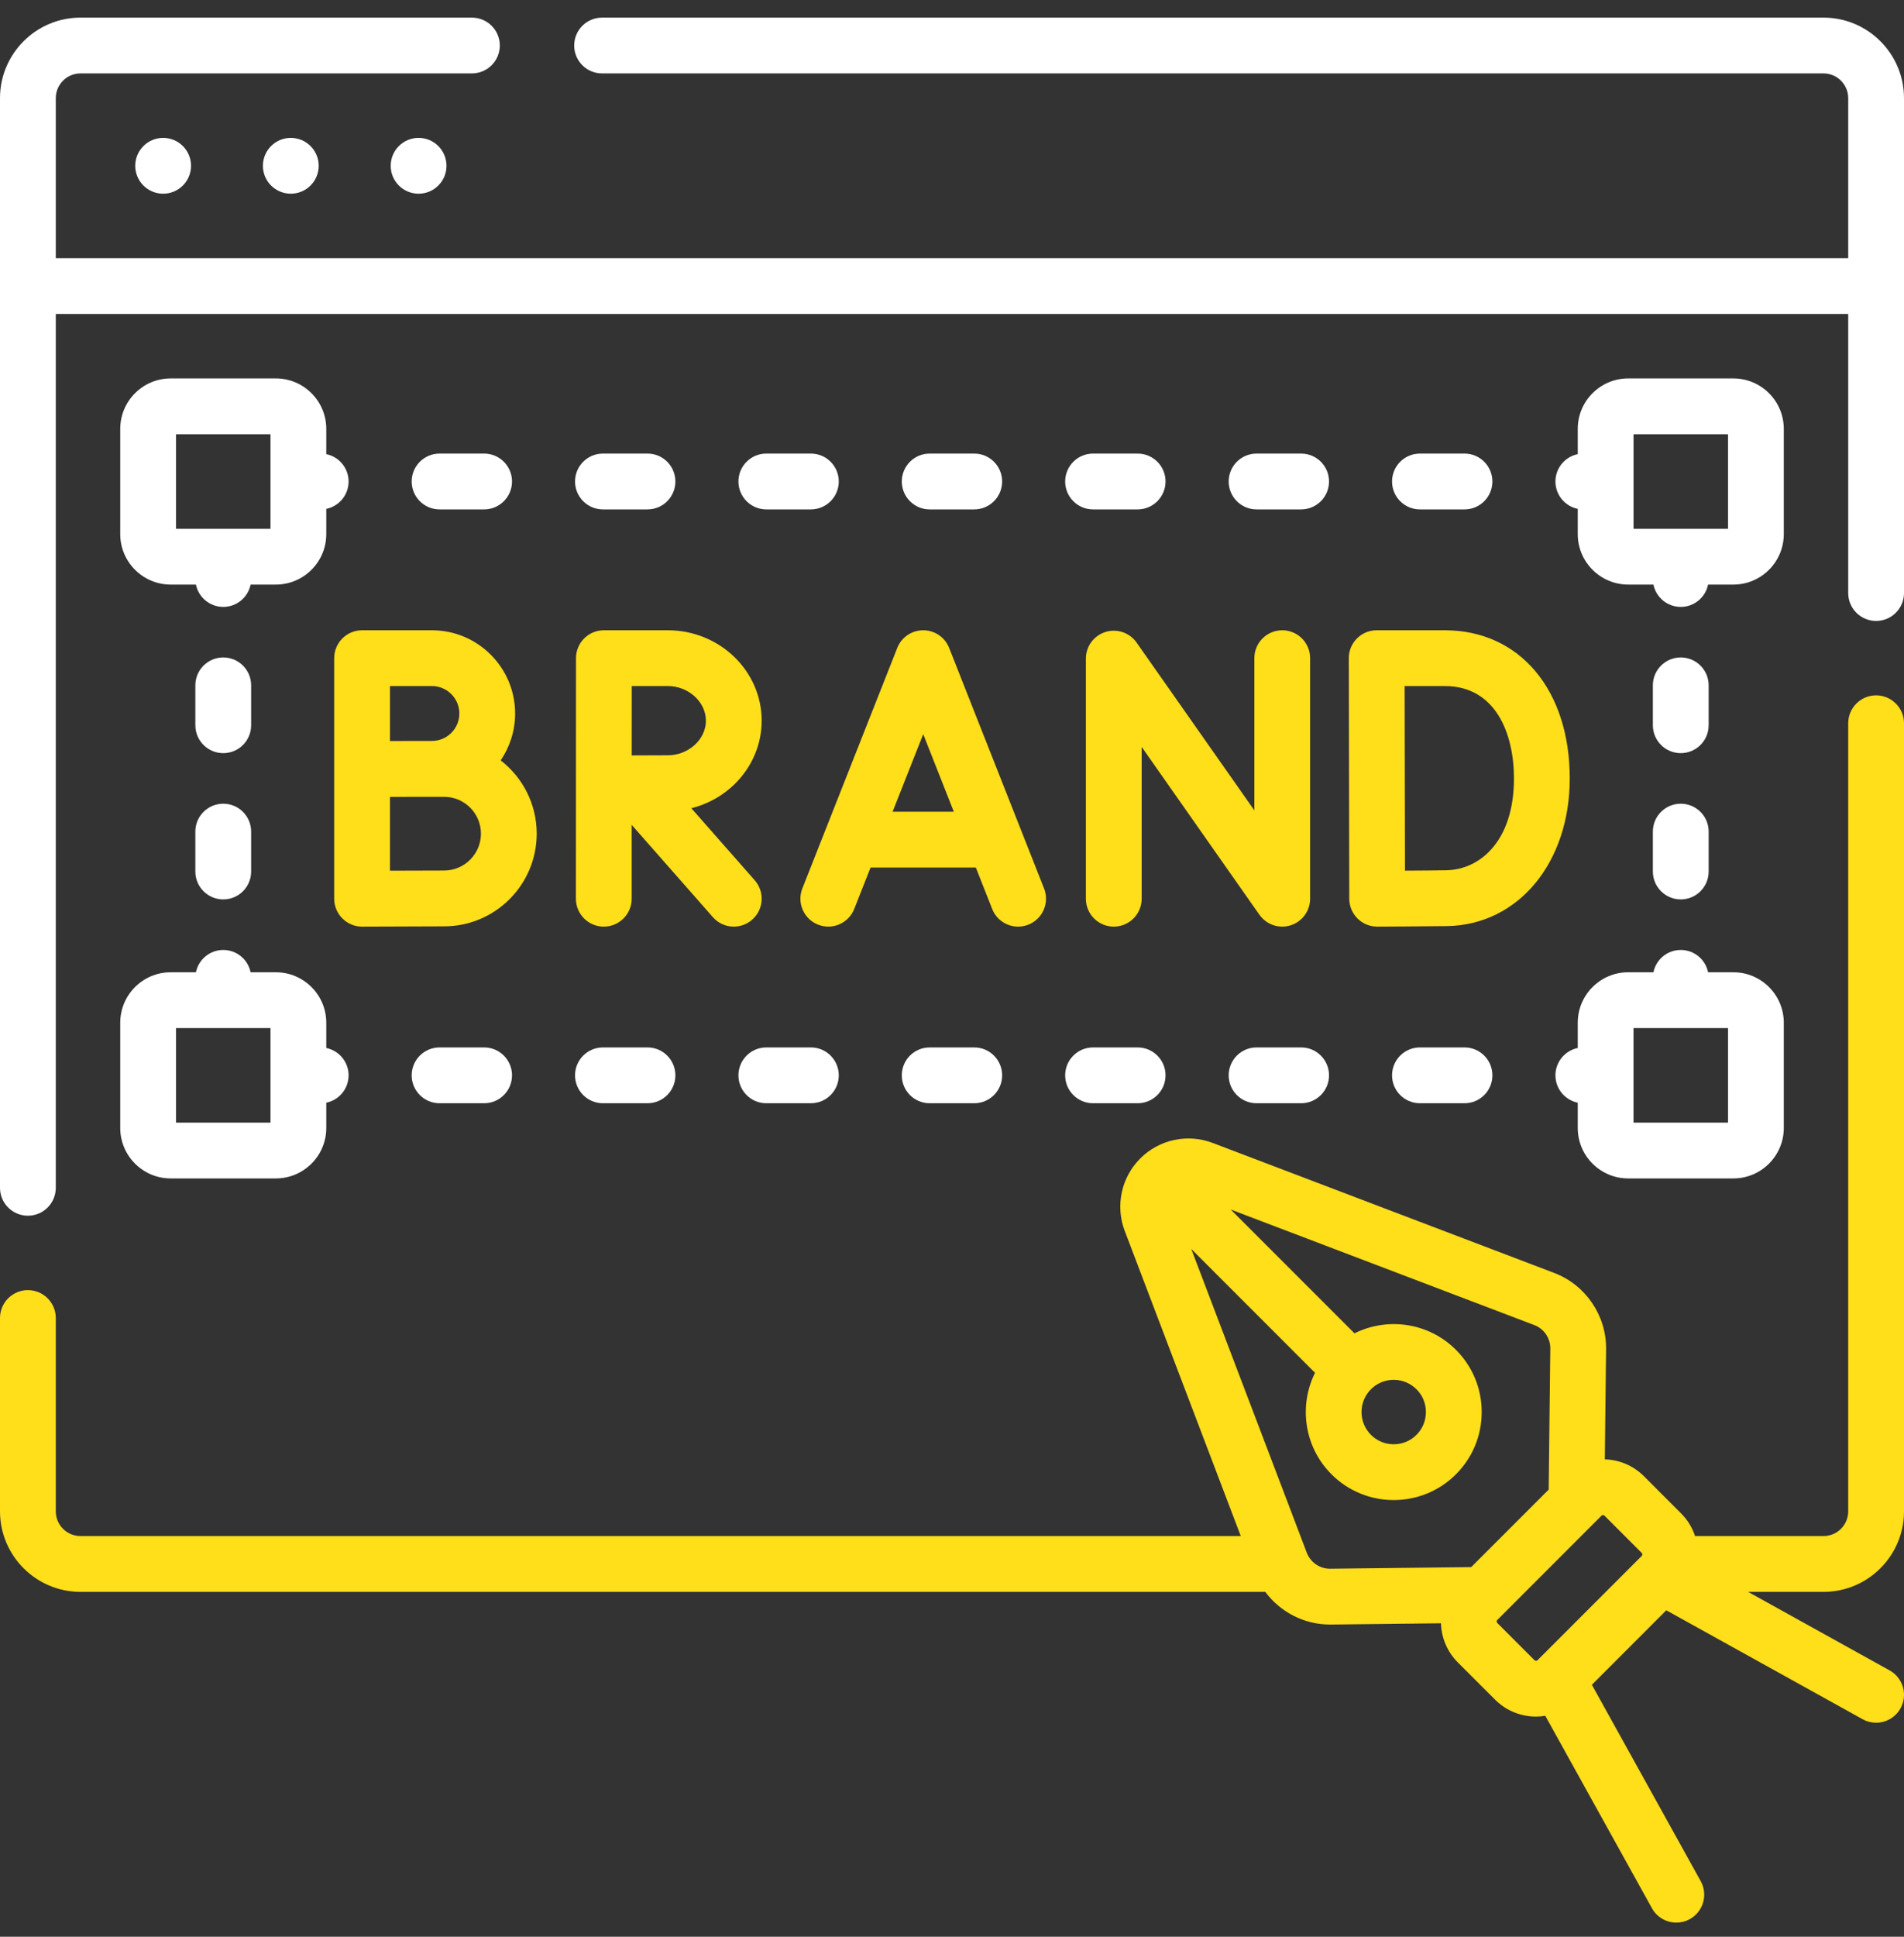
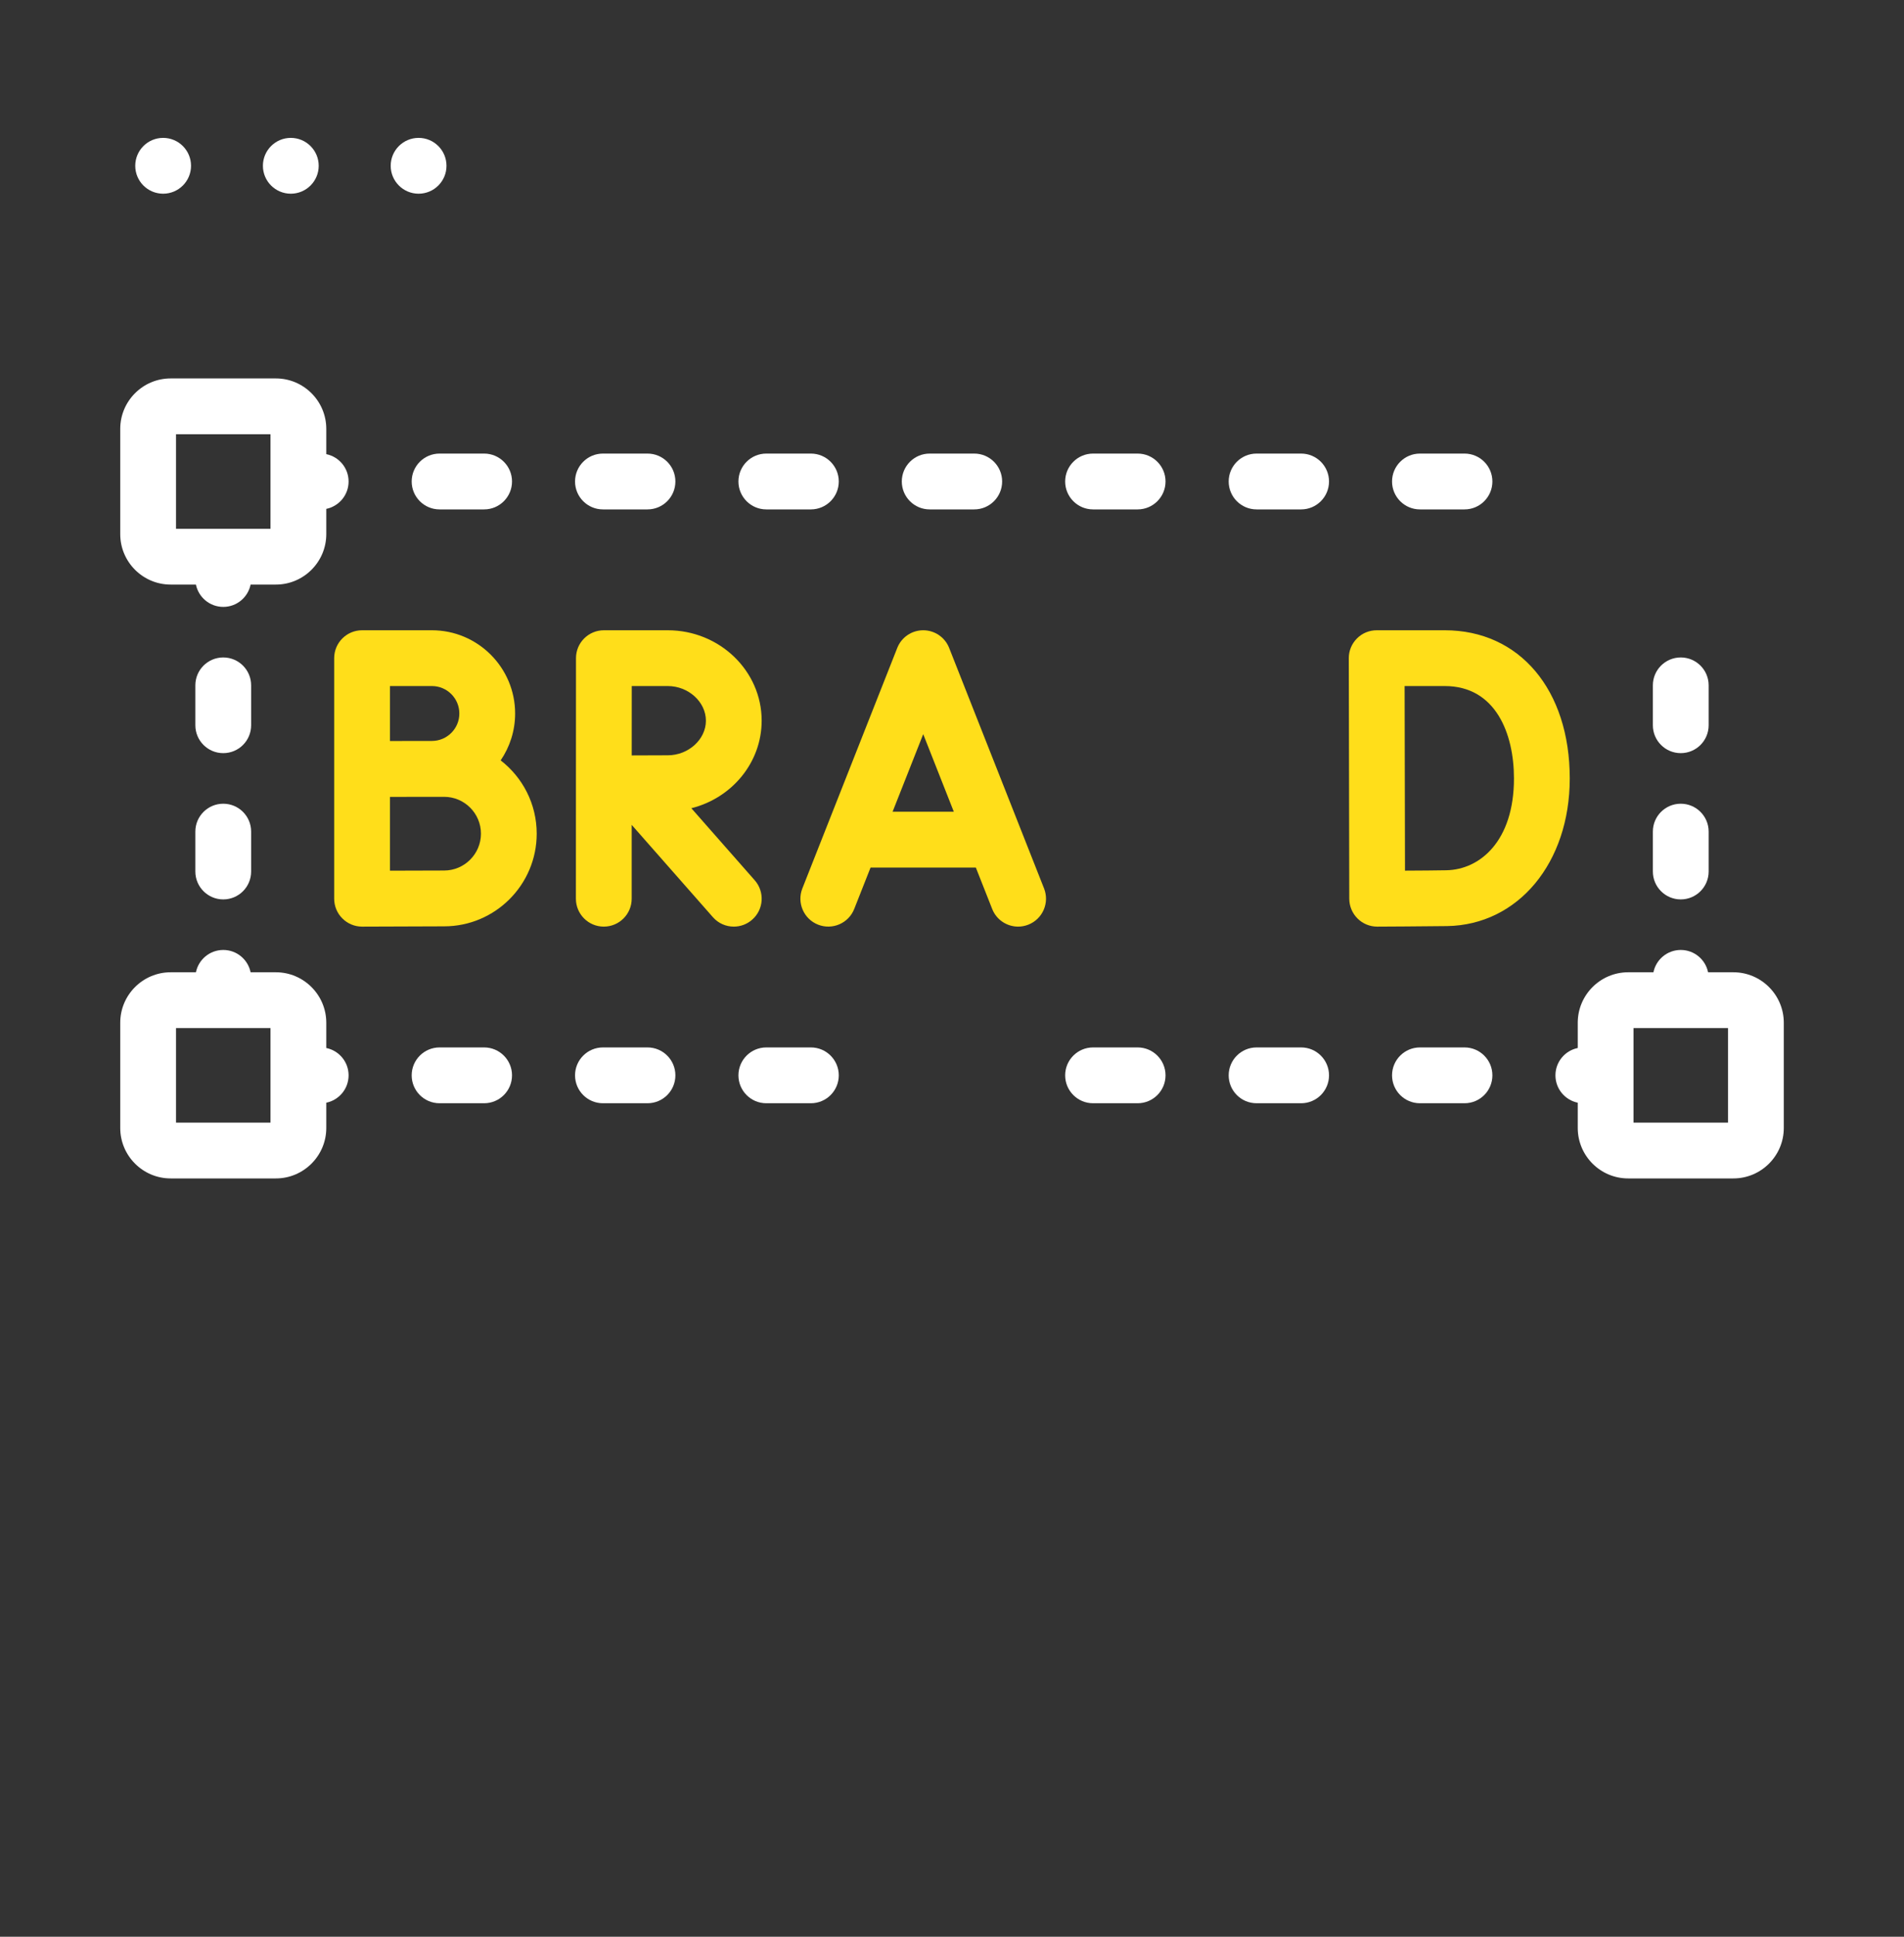
<svg xmlns="http://www.w3.org/2000/svg" width="60" height="61" viewBox="0 0 60 61" fill="none">
  <rect x="0" y="0" width="60" height="61" fill="#333333" stroke="none" />
  <g clip-path="url(#clip0_750_1074)">
    <path d="M52.965 23.721C53.45 23.721 53.844 23.328 53.844 22.842V21.586C53.844 21.1 53.45 20.707 52.965 20.707C52.48 20.707 52.086 21.1 52.086 21.586V22.842C52.086 23.328 52.48 23.721 52.965 23.721Z" fill="white" />
    <path d="M52.086 27.449C52.086 27.934 52.48 28.328 52.965 28.328C53.45 28.328 53.844 27.934 53.844 27.449V26.192C53.844 25.707 53.45 25.314 52.965 25.314C52.48 25.314 52.086 25.707 52.086 26.192V27.449Z" fill="white" />
    <path d="M7.035 25.314C6.55 25.314 6.156 25.707 6.156 26.192V27.449C6.156 27.934 6.55 28.328 7.035 28.328C7.521 28.328 7.914 27.934 7.914 27.449V26.192C7.914 25.707 7.521 25.314 7.035 25.314Z" fill="white" />
    <path d="M7.914 21.586C7.914 21.1 7.521 20.707 7.035 20.707C6.55 20.707 6.156 21.1 6.156 21.586V22.842C6.156 23.328 6.55 23.721 7.035 23.721C7.521 23.721 7.914 23.328 7.914 22.842V21.586Z" fill="white" />
-     <path d="M30.701 32.99H29.297C28.811 32.99 28.418 33.384 28.418 33.869C28.418 34.355 28.811 34.748 29.297 34.748H30.701C31.186 34.748 31.58 34.355 31.58 33.869C31.58 33.384 31.186 32.99 30.701 32.99Z" fill="white" />
    <path d="M39.598 34.748H41.002C41.487 34.748 41.881 34.355 41.881 33.869C41.881 33.384 41.487 32.99 41.002 32.99H39.598C39.112 32.99 38.719 33.384 38.719 33.869C38.719 34.355 39.112 34.748 39.598 34.748Z" fill="white" />
    <path d="M44.746 32.99C44.261 32.99 43.867 33.384 43.867 33.869C43.867 34.355 44.261 34.748 44.746 34.748H46.151C46.636 34.748 47.029 34.355 47.029 33.869C47.029 33.384 46.636 32.99 46.151 32.99H44.746Z" fill="white" />
    <path d="M15.256 32.99H13.852C13.366 32.99 12.973 33.384 12.973 33.869C12.973 34.355 13.366 34.748 13.852 34.748H15.256C15.741 34.748 16.135 34.355 16.135 33.869C16.135 33.384 15.741 32.99 15.256 32.99Z" fill="white" />
    <path d="M34.445 34.748H35.85C36.335 34.748 36.729 34.355 36.729 33.869C36.729 33.384 36.335 32.99 35.85 32.99H34.445C33.96 32.99 33.566 33.384 33.566 33.869C33.566 34.355 33.96 34.748 34.445 34.748Z" fill="white" />
    <path d="M24.148 34.748H25.553C26.038 34.748 26.432 34.355 26.432 33.869C26.432 33.384 26.038 32.99 25.553 32.99H24.148C23.663 32.99 23.27 33.384 23.27 33.869C23.27 34.355 23.663 34.748 24.148 34.748Z" fill="white" />
    <path d="M19 32.99C18.515 32.99 18.121 33.384 18.121 33.869C18.121 34.355 18.515 34.748 19 34.748H20.404C20.89 34.748 21.283 34.355 21.283 33.869C21.283 33.384 20.89 32.99 20.404 32.99H19Z" fill="white" />
    <path d="M41.002 14.286H39.598C39.112 14.286 38.719 14.68 38.719 15.165C38.719 15.65 39.112 16.044 39.598 16.044H41.002C41.487 16.044 41.881 15.65 41.881 15.165C41.881 14.68 41.487 14.286 41.002 14.286Z" fill="white" />
    <path d="M34.445 16.044H35.85C36.335 16.044 36.729 15.65 36.729 15.165C36.729 14.68 36.335 14.286 35.85 14.286H34.445C33.96 14.286 33.566 14.68 33.566 15.165C33.566 15.65 33.96 16.044 34.445 16.044Z" fill="white" />
    <path d="M46.151 16.044C46.636 16.044 47.029 15.65 47.029 15.165C47.029 14.68 46.636 14.286 46.151 14.286H44.746C44.261 14.286 43.867 14.68 43.867 15.165C43.867 15.65 44.261 16.044 44.746 16.044H46.151Z" fill="white" />
    <path d="M25.553 16.044C26.038 16.044 26.432 15.65 26.432 15.165C26.432 14.68 26.038 14.286 25.553 14.286H24.148C23.663 14.286 23.27 14.68 23.27 15.165C23.27 15.65 23.663 16.044 24.148 16.044H25.553Z" fill="white" />
    <path d="M19 16.044H20.404C20.89 16.044 21.283 15.65 21.283 15.165C21.283 14.68 20.89 14.286 20.404 14.286H19C18.515 14.286 18.121 14.68 18.121 15.165C18.121 15.65 18.515 16.044 19 16.044Z" fill="white" />
    <path d="M15.256 16.044C15.741 16.044 16.135 15.65 16.135 15.165C16.135 14.68 15.741 14.286 15.256 14.286H13.852C13.366 14.286 12.973 14.68 12.973 15.165C12.973 15.65 13.366 16.044 13.852 16.044H15.256Z" fill="white" />
    <path d="M29.297 16.044H30.701C31.186 16.044 31.58 15.65 31.58 15.165C31.58 14.68 31.186 14.286 30.701 14.286H29.297C28.811 14.286 28.418 14.68 28.418 15.165C28.418 15.65 28.811 16.044 29.297 16.044Z" fill="white" />
-     <path d="M0.879 38.29C1.364 38.29 1.758 37.897 1.758 37.411V9.889H58.242V18.678C58.242 19.164 58.636 19.557 59.121 19.557C59.606 19.557 60 19.164 60 18.678V3.091C60 1.692 58.862 0.555 57.464 0.555H18.973C18.487 0.555 18.094 0.948 18.094 1.434C18.094 1.919 18.487 2.312 18.973 2.312H57.464C57.893 2.312 58.242 2.662 58.242 3.091V8.131H1.758V3.091C1.758 2.662 2.107 2.312 2.536 2.312H14.871C15.357 2.312 15.75 1.919 15.75 1.434C15.75 0.948 15.357 0.555 14.871 0.555H2.536C1.138 0.555 0 1.692 0 3.091V37.411C0 37.897 0.394 38.29 0.879 38.29Z" fill="white" />
    <path d="M32.406 29.123C32.858 28.945 33.079 28.434 32.901 27.983L29.91 20.407C29.778 20.071 29.453 19.851 29.093 19.851C28.732 19.851 28.407 20.071 28.275 20.407L25.284 27.983C25.106 28.434 25.328 28.945 25.779 29.123C26.23 29.301 26.741 29.08 26.919 28.628L27.434 27.324H30.751L31.266 28.628C31.402 28.974 31.733 29.185 32.084 29.185C32.191 29.185 32.3 29.165 32.406 29.123ZM28.128 25.566L29.093 23.123L30.057 25.566H28.128Z" fill="#FFDE1A" />
-     <path d="M40.407 29.185C40.495 29.185 40.584 29.171 40.671 29.144C41.037 29.028 41.285 28.689 41.285 28.306V20.73C41.285 20.244 40.892 19.851 40.407 19.851C39.921 19.851 39.528 20.244 39.528 20.73V25.524L35.817 20.239C35.597 19.925 35.198 19.79 34.833 19.906C34.467 20.021 34.219 20.36 34.219 20.744V28.306C34.219 28.791 34.612 29.185 35.098 29.185C35.583 29.185 35.977 28.791 35.977 28.306V23.525L39.687 28.811C39.855 29.05 40.126 29.185 40.407 29.185Z" fill="#FFDE1A" />
    <path d="M49.467 24.518C49.467 21.726 47.884 19.851 45.529 19.851H43.383C43.149 19.851 42.925 19.943 42.761 20.109C42.596 20.274 42.503 20.498 42.504 20.731L42.519 28.307C42.52 28.541 42.613 28.764 42.779 28.929C42.943 29.093 43.166 29.185 43.398 29.185H43.401C43.466 29.184 44.996 29.178 45.607 29.168C47.843 29.129 49.467 27.173 49.467 24.518ZM45.576 27.41C45.278 27.416 44.742 27.42 44.275 27.422L44.263 21.608H45.528C47.136 21.608 47.709 23.111 47.709 24.518C47.709 26.49 46.638 27.392 45.576 27.41Z" fill="#FFDE1A" />
    <path d="M15.777 23.949C16.064 23.528 16.233 23.02 16.233 22.473C16.233 21.027 15.057 19.851 13.611 19.851H11.41C10.925 19.851 10.531 20.244 10.531 20.73V28.306C10.531 28.54 10.624 28.764 10.79 28.928C10.955 29.093 11.178 29.185 11.41 29.185H11.414C11.414 29.185 13.437 29.176 13.995 29.176C15.604 29.176 16.913 27.867 16.913 26.258C16.913 25.319 16.468 24.483 15.777 23.949ZM13.611 21.608C14.088 21.608 14.475 21.996 14.475 22.473C14.475 22.949 14.088 23.337 13.611 23.337C13.449 23.337 12.289 23.339 12.289 23.339V21.608L13.611 21.608ZM13.995 27.418C13.682 27.418 12.909 27.421 12.289 27.423V25.099C12.459 25.098 13.995 25.097 13.995 25.097C14.635 25.097 15.156 25.617 15.156 26.257C15.156 26.897 14.635 27.418 13.995 27.418Z" fill="#FFDE1A" />
    <path d="M23.124 29.185C23.33 29.185 23.537 29.113 23.704 28.965C24.069 28.645 24.104 28.09 23.783 27.725L21.786 25.456C23.059 25.138 24.002 24.022 24.002 22.698C24.002 21.128 22.675 19.851 21.043 19.851H19.03C18.545 19.851 18.151 20.244 18.151 20.729L18.148 28.306C18.148 28.791 18.542 29.185 19.027 29.185C19.513 29.185 19.906 28.791 19.906 28.306V25.98L22.464 28.886C22.637 29.084 22.88 29.185 23.124 29.185ZM19.908 21.608H21.043C21.694 21.608 22.245 22.108 22.245 22.699C22.245 23.29 21.694 23.789 21.043 23.789C20.781 23.789 20.321 23.791 19.907 23.793L19.908 21.608Z" fill="#FFDE1A" />
-     <path d="M56.212 13.508C56.212 12.632 55.499 11.919 54.623 11.919H51.308C50.432 11.919 49.719 12.632 49.719 13.508V14.304C49.318 14.386 49.016 14.74 49.016 15.165C49.016 15.591 49.318 15.945 49.719 16.027V16.823C49.719 17.699 50.432 18.412 51.308 18.412H52.104C52.185 18.813 52.54 19.115 52.965 19.115C53.39 19.115 53.745 18.813 53.826 18.412H54.623C55.499 18.412 56.212 17.699 56.212 16.823V13.508H56.212ZM54.454 16.654H51.477V15.167C51.477 15.166 51.477 15.166 51.477 15.165C51.477 15.165 51.477 15.165 51.477 15.164V13.677H54.454V16.654Z" fill="white" />
    <path d="M8.693 11.919H5.378C4.502 11.919 3.789 12.632 3.789 13.508V16.823C3.789 17.699 4.502 18.412 5.378 18.412H6.174C6.256 18.813 6.61 19.115 7.036 19.115C7.461 19.115 7.815 18.813 7.897 18.412H8.693C9.569 18.412 10.282 17.699 10.282 16.823V16.027C10.683 15.945 10.985 15.591 10.985 15.165C10.985 14.74 10.683 14.386 10.282 14.304V13.508C10.282 12.632 9.569 11.919 8.693 11.919ZM8.524 16.654H5.547V13.677H8.524V16.654Z" fill="white" />
    <path d="M51.308 37.116H54.623C55.499 37.116 56.212 36.403 56.212 35.527V32.212C56.212 31.336 55.499 30.623 54.623 30.623H53.826C53.745 30.222 53.39 29.92 52.965 29.92C52.54 29.92 52.185 30.222 52.104 30.623H51.308C50.432 30.623 49.719 31.336 49.719 32.212V33.008C49.318 33.09 49.016 33.444 49.016 33.869C49.016 34.294 49.318 34.649 49.719 34.731V35.527C49.719 36.403 50.431 37.116 51.308 37.116ZM54.454 32.381V35.358H51.476V33.87C51.476 33.87 51.476 33.87 51.476 33.869C51.476 33.869 51.476 33.869 51.476 33.868V32.381H54.454Z" fill="white" />
    <path d="M3.789 35.527C3.789 36.403 4.502 37.116 5.378 37.116H8.693C9.569 37.116 10.282 36.403 10.282 35.527V34.731C10.683 34.649 10.985 34.294 10.985 33.869C10.985 33.444 10.683 33.09 10.282 33.008V32.212C10.282 31.336 9.569 30.623 8.693 30.623H7.897C7.815 30.222 7.461 29.92 7.036 29.92C6.61 29.92 6.256 30.222 6.174 30.623H5.378C4.502 30.623 3.789 31.336 3.789 32.212L3.789 35.527ZM5.547 32.381H8.524V35.358H5.547V32.381Z" fill="white" />
-     <path d="M59.547 52.611L55.087 50.138H57.464C58.862 50.138 60 49 60 47.601V22.78C60 22.295 59.606 21.901 59.121 21.901C58.636 21.901 58.242 22.295 58.242 22.78V47.601C58.242 48.031 57.893 48.38 57.464 48.38H53.416C53.329 48.12 53.184 47.875 52.977 47.668L51.806 46.496C51.474 46.165 51.038 45.978 50.572 45.964L50.612 42.493C50.624 41.434 49.967 40.469 48.978 40.093L38.214 35.998C37.425 35.697 36.529 35.889 35.932 36.487C35.334 37.084 35.143 37.98 35.443 38.769L39.1 48.38H2.536C2.107 48.38 1.758 48.031 1.758 47.601V41.513C1.758 41.027 1.364 40.634 0.879 40.634C0.394 40.634 0 41.027 0 41.513V47.601C0 49 1.138 50.138 2.536 50.138H39.872C40.343 50.772 41.096 51.167 41.909 51.167C41.918 51.167 41.928 51.167 41.938 51.167L45.409 51.127C45.423 51.593 45.61 52.029 45.941 52.361L47.113 53.532C47.469 53.888 47.937 54.066 48.404 54.066C48.502 54.066 48.599 54.057 48.696 54.041L52.057 60.102C52.217 60.391 52.517 60.555 52.826 60.555C52.97 60.555 53.117 60.519 53.251 60.444C53.676 60.209 53.829 59.674 53.594 59.249L50.164 53.064L52.509 50.718L58.695 54.148C58.83 54.223 58.976 54.259 59.12 54.259C59.429 54.259 59.729 54.095 59.89 53.806C60.125 53.382 59.972 52.847 59.547 52.611ZM41.917 49.409C41.915 49.409 41.911 49.409 41.909 49.409C41.587 49.409 41.296 49.208 41.181 48.907L37.54 39.338L41.44 43.238C40.923 44.276 41.095 45.571 41.959 46.435C42.499 46.976 43.209 47.246 43.919 47.246C44.63 47.246 45.34 46.976 45.88 46.435C46.404 45.911 46.692 45.215 46.692 44.474C46.692 43.734 46.404 43.037 45.88 42.514C45.016 41.65 43.721 41.478 42.683 41.995L38.783 38.095L48.353 41.736C48.656 41.852 48.858 42.148 48.854 42.473L48.803 46.917L46.361 49.358L41.917 49.409ZM43.919 43.459C44.179 43.459 44.439 43.559 44.637 43.756C44.829 43.948 44.934 44.203 44.934 44.474C44.934 44.745 44.829 45 44.637 45.192C44.241 45.588 43.597 45.588 43.202 45.192C42.806 44.796 42.806 44.152 43.202 43.756C43.4 43.558 43.659 43.459 43.919 43.459ZM47.164 51.07C47.164 51.041 47.179 51.026 47.184 51.022L50.466 47.739C50.471 47.734 50.486 47.719 50.514 47.719C50.543 47.719 50.558 47.734 50.563 47.739L51.734 48.911C51.761 48.938 51.761 48.981 51.734 49.007L48.452 52.29C48.425 52.316 48.382 52.316 48.356 52.29L47.184 51.118C47.179 51.113 47.164 51.098 47.164 51.07Z" fill="#FFDE1A" />
    <path d="M5.141 6.101C5.626 6.101 6.02 5.707 6.02 5.222C6.02 4.736 5.626 4.343 5.141 4.343C4.655 4.343 4.262 4.736 4.262 5.222C4.262 5.707 4.655 6.101 5.141 6.101Z" fill="white" />
    <path d="M9.164 6.101C9.649 6.101 10.043 5.707 10.043 5.222C10.043 4.736 9.649 4.343 9.164 4.343C8.679 4.343 8.285 4.736 8.285 5.222C8.285 5.707 8.679 6.101 9.164 6.101Z" fill="white" />
-     <path d="M13.191 6.101C13.677 6.101 14.07 5.707 14.07 5.222C14.07 4.736 13.677 4.343 13.191 4.343C12.706 4.343 12.312 4.736 12.312 5.222C12.312 5.707 12.706 6.101 13.191 6.101Z" fill="white" />
+     <path d="M13.191 6.101C13.677 6.101 14.07 5.707 14.07 5.222C14.07 4.736 13.677 4.343 13.191 4.343C12.706 4.343 12.312 4.736 12.312 5.222C12.312 5.707 12.706 6.101 13.191 6.101" fill="white" />
  </g>
  <defs>
    <clipPath id="clip0_750_1074">
      <rect width="60" height="60" fill="white" transform="translate(0 0.555)" />
    </clipPath>
  </defs>
</svg>